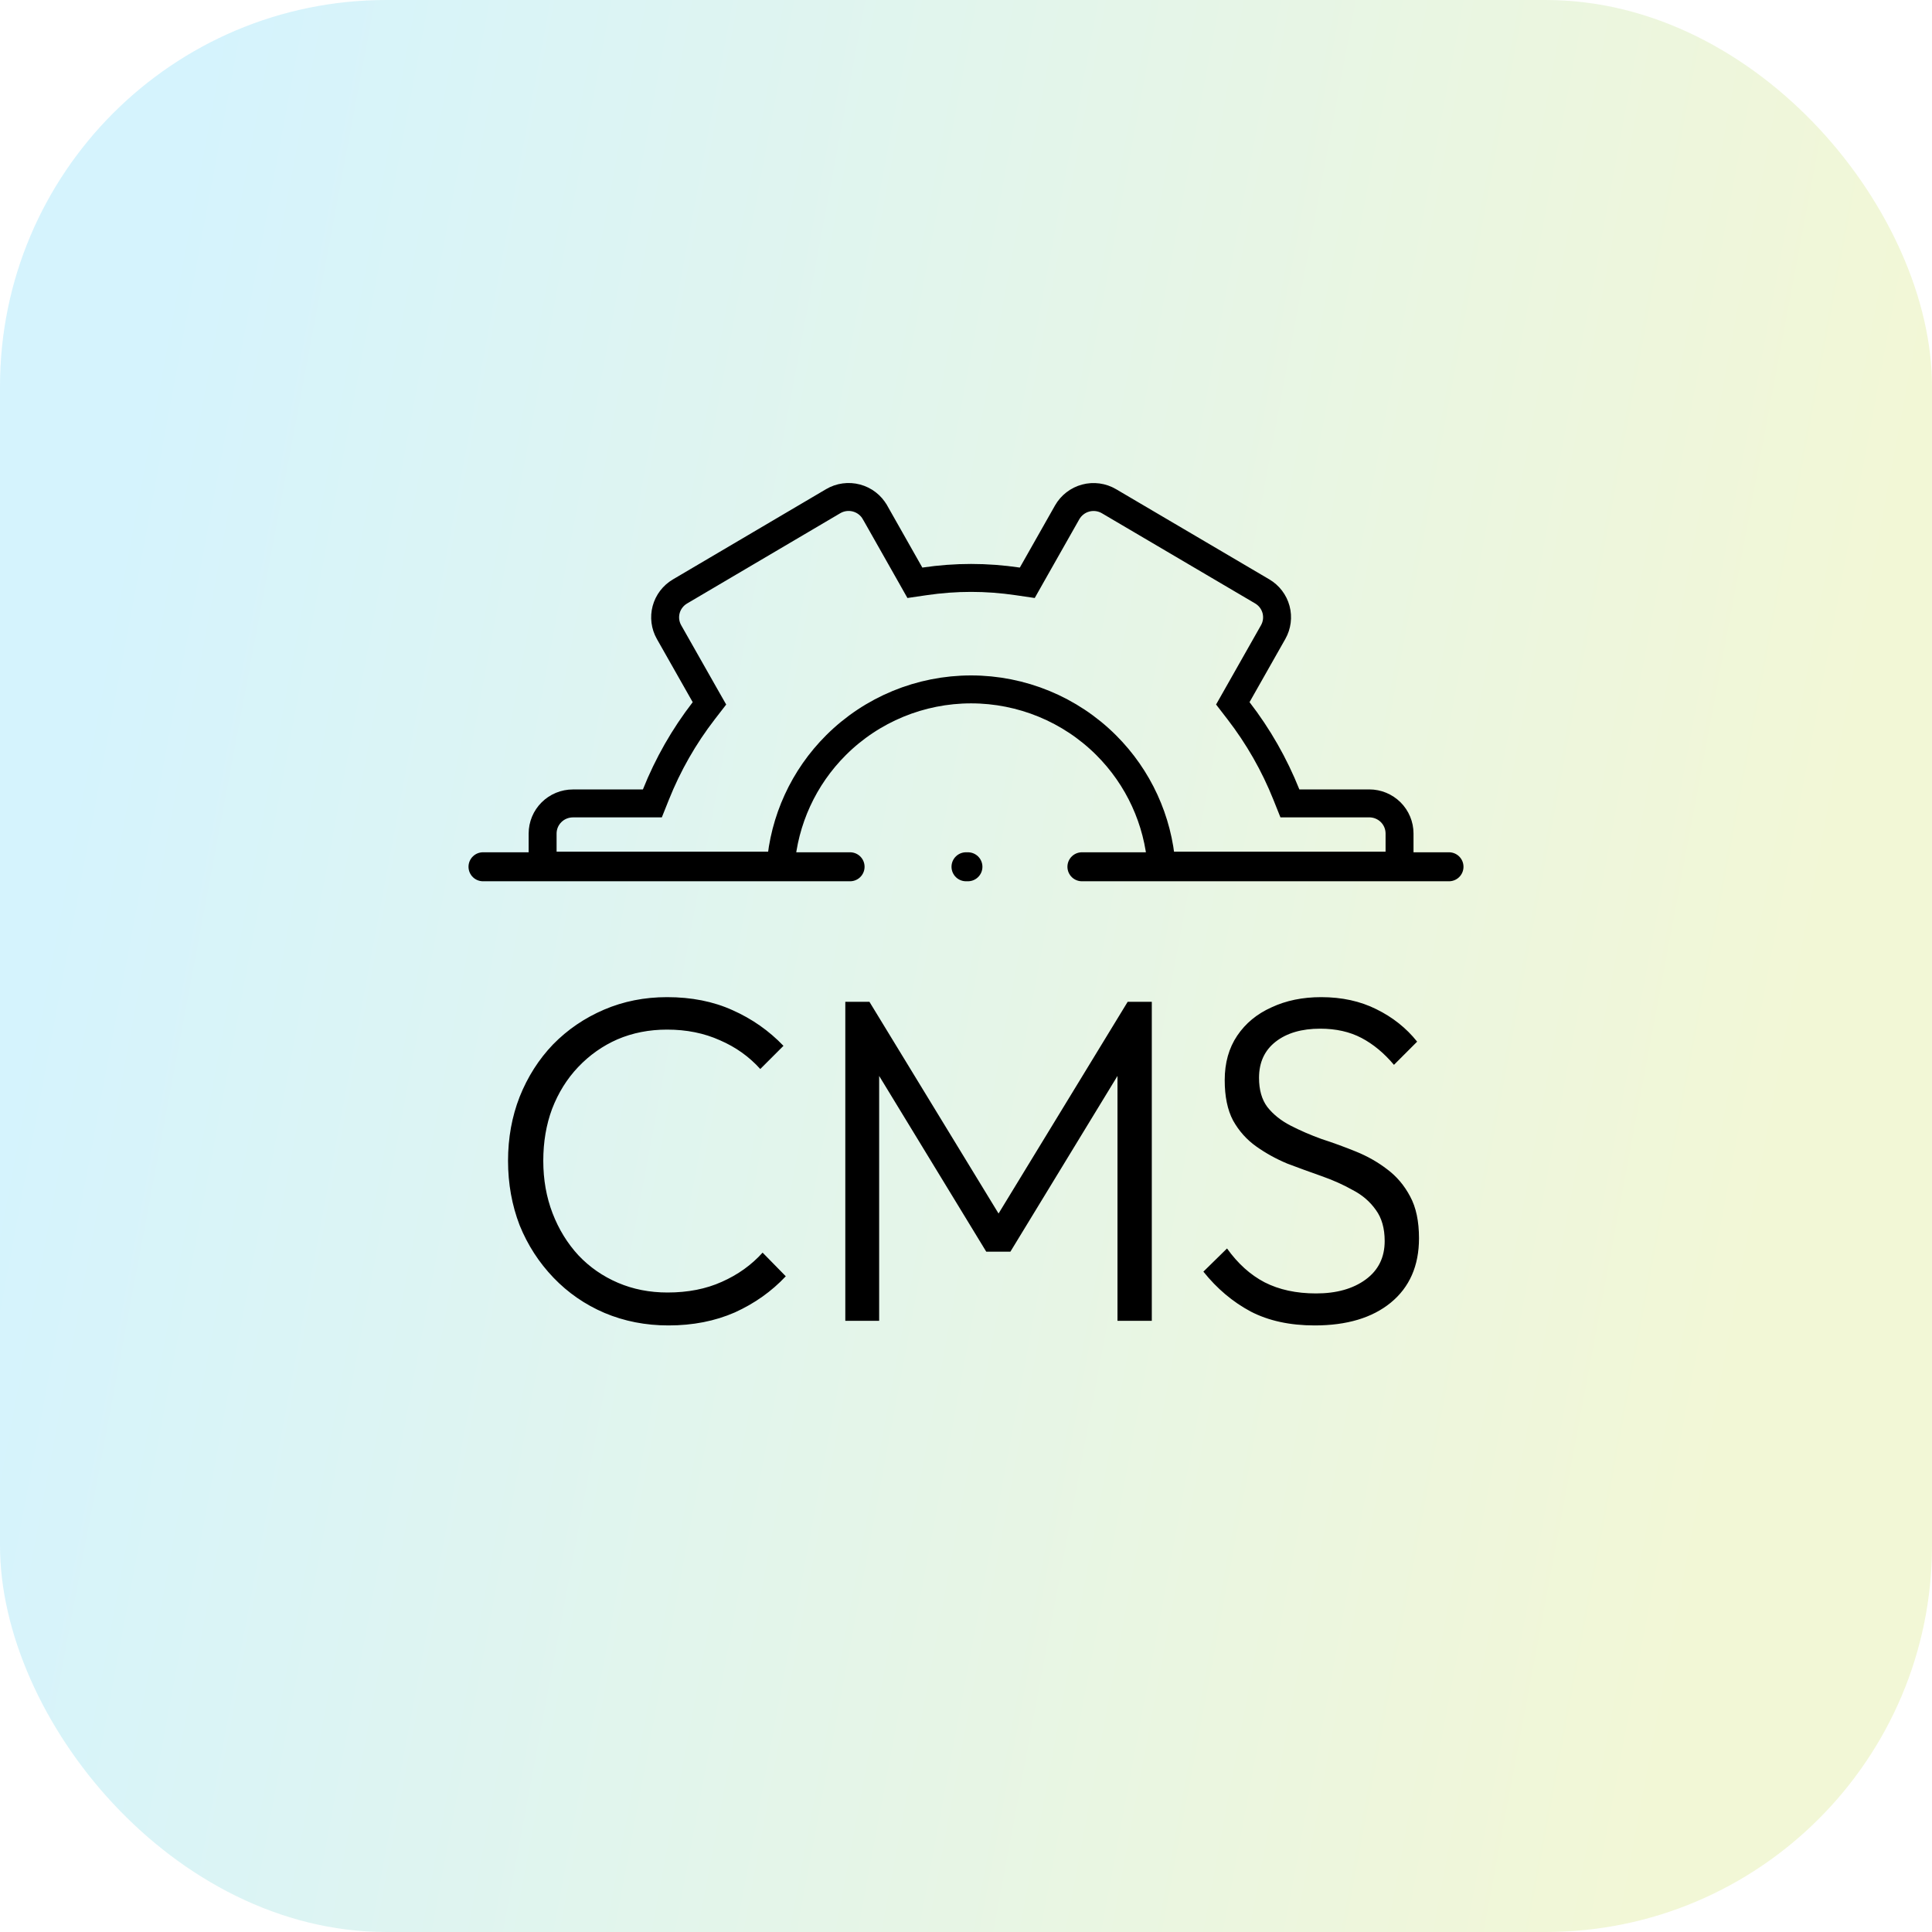
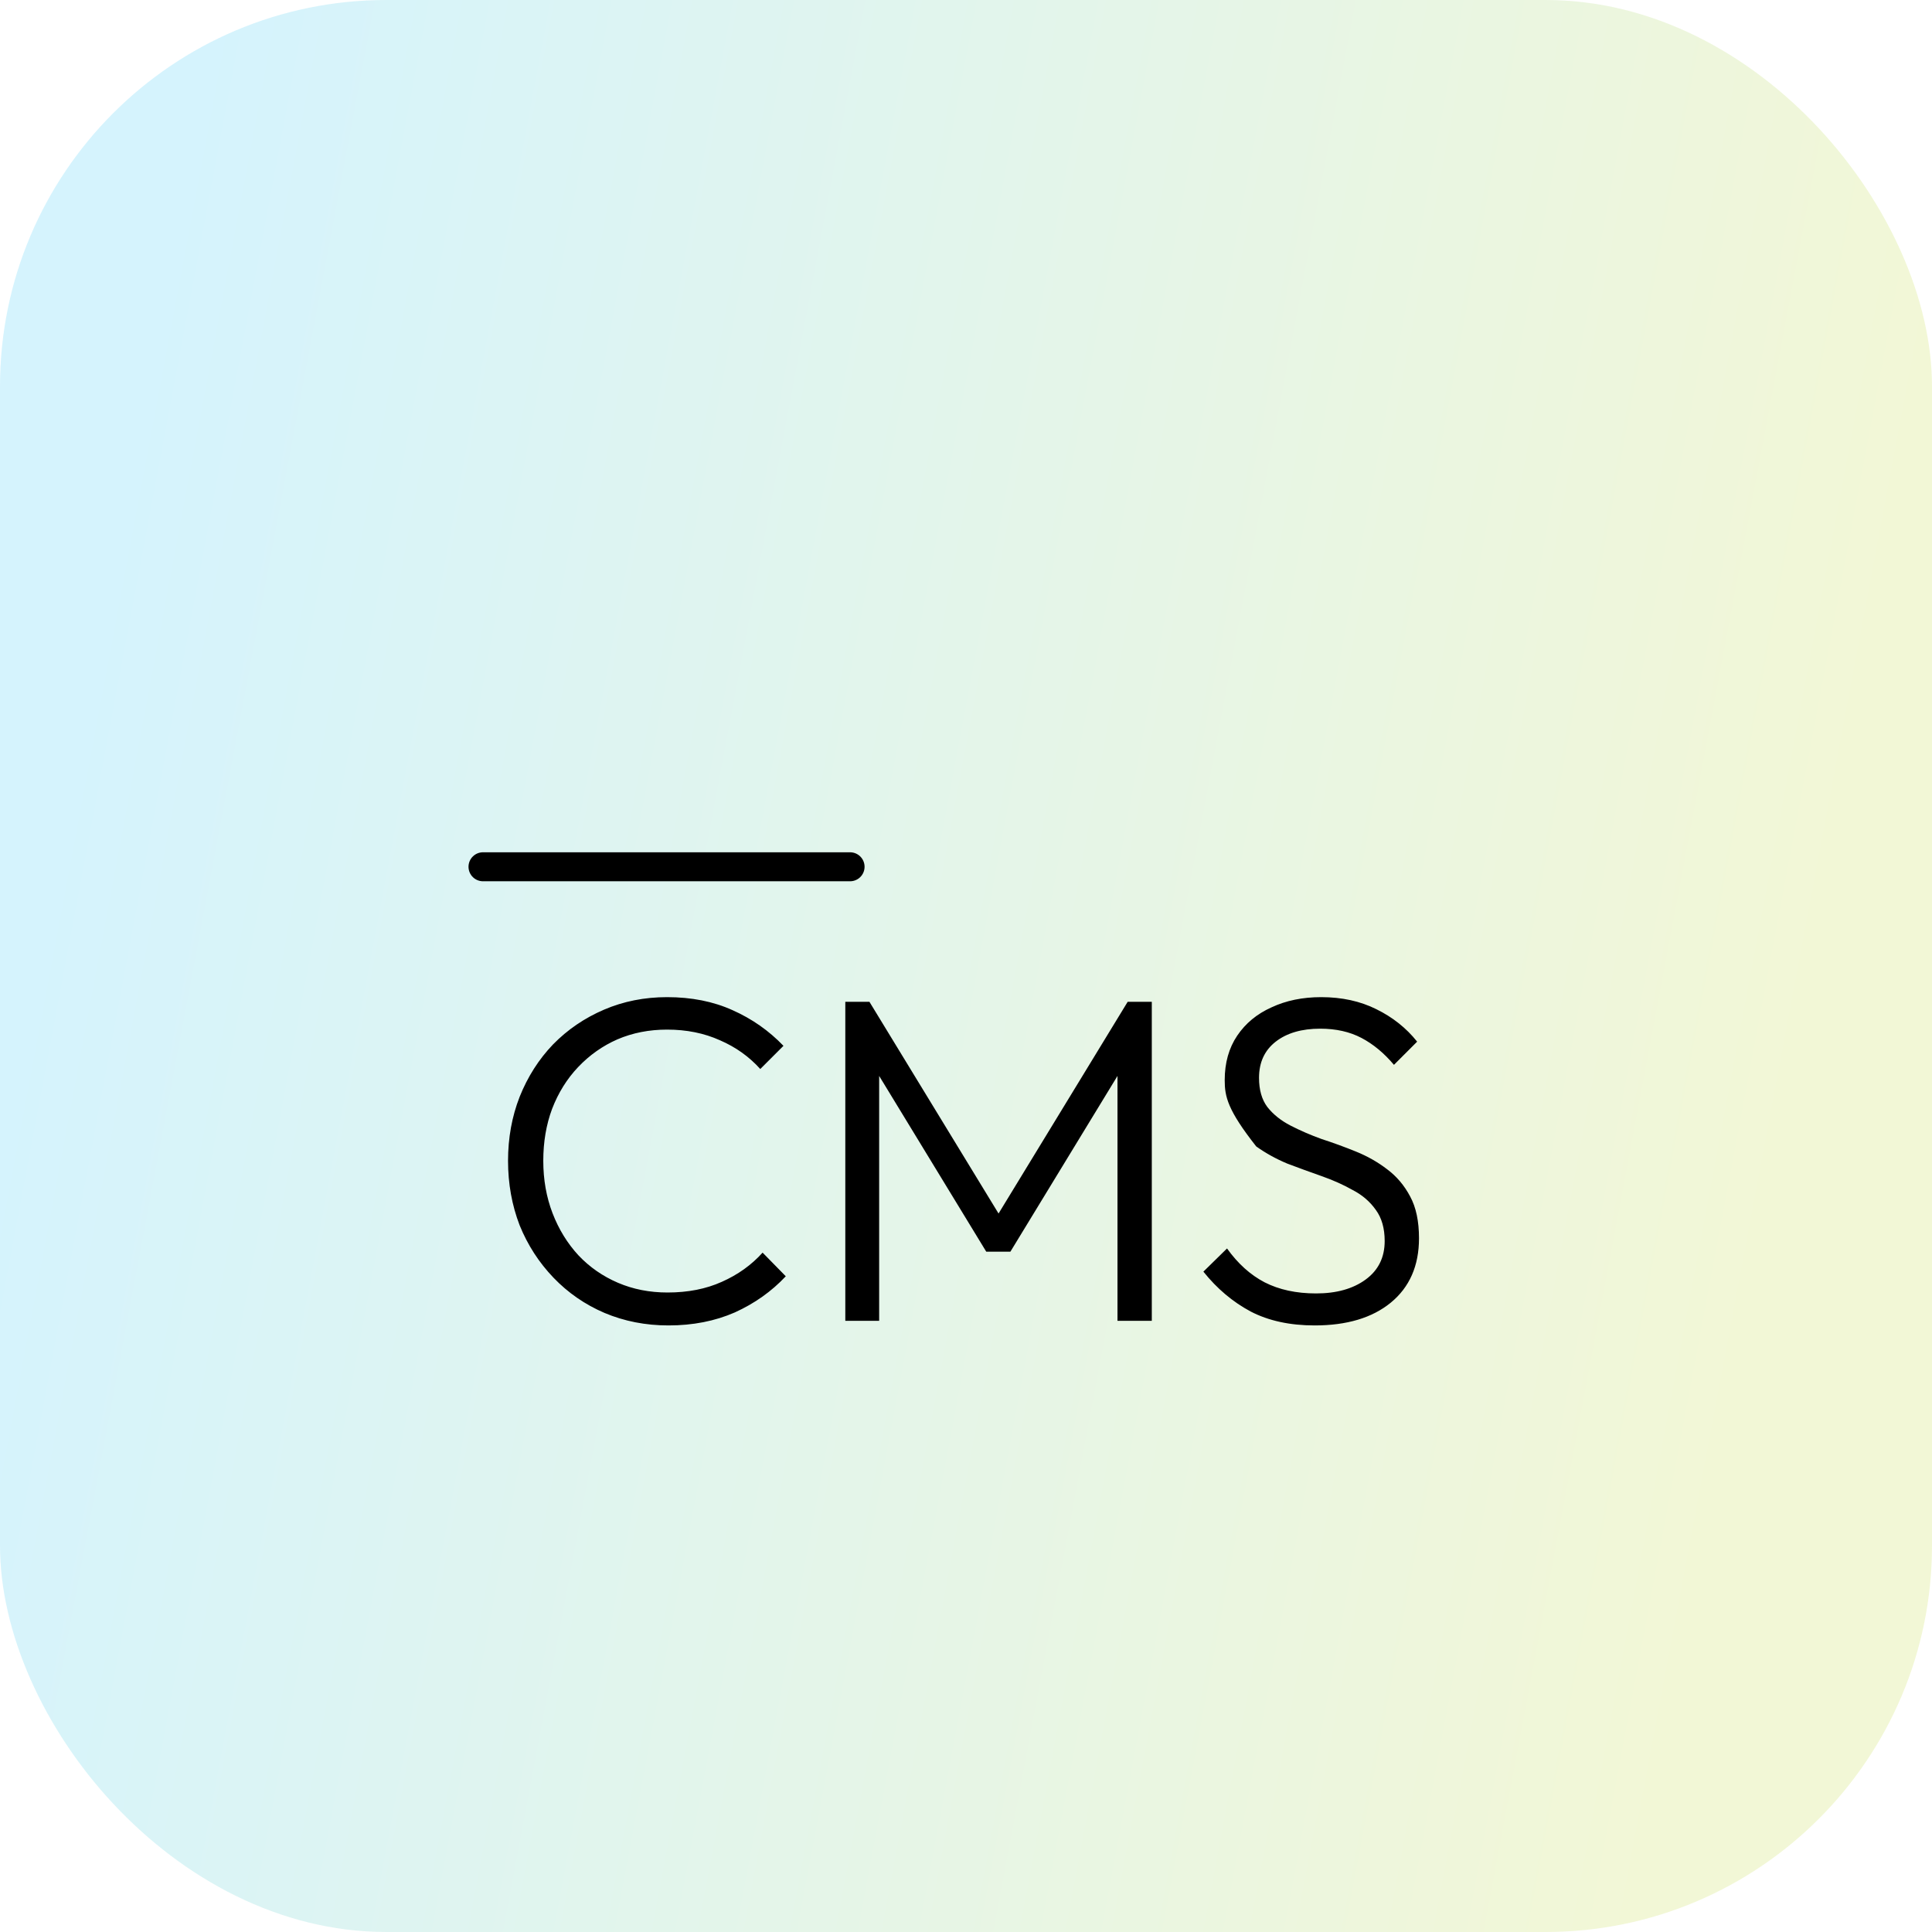
<svg xmlns="http://www.w3.org/2000/svg" width="100" height="100" viewBox="0 0 100 100" fill="none">
  <rect opacity="0.2" width="100" height="100" rx="20" fill="url(#paint0_linear_3269_34701)" />
-   <path d="M55.236 26.52L55.236 26.52C55.339 26.339 55.476 26.181 55.641 26.054C55.805 25.926 55.994 25.833 56.196 25.779C56.397 25.725 56.608 25.712 56.815 25.74C57.022 25.768 57.221 25.837 57.401 25.943L57.401 25.943L65.333 30.611C65.333 30.611 65.333 30.611 65.333 30.611C65.686 30.819 65.942 31.156 66.048 31.549C66.153 31.942 66.1 32.361 65.9 32.715L64.047 35.986L63.81 36.404L64.103 36.784C65.127 38.111 65.962 39.573 66.583 41.128L66.765 41.583L67.255 41.583L70.873 41.583C71.289 41.583 71.688 41.748 71.982 42.04C72.275 42.333 72.44 42.728 72.44 43.141L72.44 44.805L60.119 44.805C59.946 42.458 58.932 40.24 57.25 38.565C55.397 36.719 52.883 35.683 50.263 35.683C47.643 35.683 45.129 36.719 43.276 38.565C41.594 40.24 40.58 42.458 40.407 44.805L28.086 44.805L28.086 43.143C28.086 42.731 28.251 42.335 28.544 42.043C28.838 41.75 29.237 41.585 29.653 41.585L33.276 41.585L33.766 41.585L33.948 41.13C34.568 39.575 35.402 38.113 36.427 36.786L36.721 36.406L36.483 35.988L34.629 32.718C34.428 32.363 34.375 31.944 34.48 31.552C34.586 31.159 34.843 30.822 35.196 30.614L35.196 30.614L43.126 25.941C43.305 25.835 43.504 25.766 43.711 25.738C43.918 25.71 44.129 25.723 44.33 25.777C44.532 25.831 44.721 25.924 44.885 26.051C45.05 26.178 45.188 26.337 45.289 26.517L45.29 26.518L47.11 29.733L47.354 30.165L47.845 30.093C48.662 29.972 49.47 29.913 50.263 29.913C51.056 29.913 51.864 29.972 52.681 30.093L53.172 30.165L53.416 29.733L55.236 26.52Z" stroke="black" stroke-width="1.446" />
  <path d="M25 44.864H44" stroke="black" stroke-width="1.5" stroke-linecap="round" />
-   <path d="M56 44.864H75" stroke="black" stroke-width="1.5" stroke-linecap="round" />
-   <path d="M50 44.864H50.1" stroke="black" stroke-width="1.5" stroke-linecap="round" />
-   <path d="M34.6 68.604C33.416 68.604 32.312 68.388 31.288 67.956C30.28 67.524 29.4 66.916 28.648 66.132C27.896 65.348 27.312 64.444 26.896 63.42C26.496 62.38 26.296 61.268 26.296 60.084C26.296 58.9 26.496 57.796 26.896 56.772C27.312 55.732 27.888 54.828 28.624 54.06C29.376 53.292 30.256 52.692 31.264 52.26C32.272 51.828 33.36 51.612 34.528 51.612C35.792 51.612 36.92 51.836 37.912 52.284C38.92 52.732 39.8 53.348 40.552 54.132L39.352 55.332C38.776 54.692 38.08 54.196 37.264 53.844C36.448 53.476 35.536 53.292 34.528 53.292C33.6 53.292 32.744 53.46 31.96 53.796C31.192 54.132 30.512 54.612 29.92 55.236C29.344 55.844 28.896 56.564 28.576 57.396C28.272 58.212 28.12 59.108 28.12 60.084C28.12 61.06 28.28 61.964 28.6 62.796C28.92 63.628 29.368 64.356 29.944 64.98C30.52 65.588 31.2 66.06 31.984 66.396C32.768 66.732 33.624 66.9 34.552 66.9C35.608 66.9 36.544 66.716 37.36 66.348C38.192 65.98 38.896 65.476 39.472 64.836L40.672 66.06C39.936 66.844 39.056 67.468 38.032 67.932C37.008 68.38 35.864 68.604 34.6 68.604ZM43.753 68.364V51.852H45.001L52.129 63.54H51.241L58.369 51.852H59.617V68.364H57.841V54.924L58.249 55.02L52.297 64.788H51.049L45.097 55.02L45.505 54.924V68.364H43.753ZM68.047 68.604C66.767 68.604 65.663 68.364 64.735 67.884C63.807 67.388 62.991 66.7 62.287 65.82L63.511 64.62C64.071 65.404 64.719 65.988 65.455 66.372C66.207 66.756 67.095 66.948 68.119 66.948C69.175 66.948 70.031 66.708 70.687 66.228C71.343 65.748 71.671 65.084 71.671 64.236C71.671 63.58 71.519 63.044 71.215 62.628C70.911 62.196 70.511 61.852 70.015 61.596C69.535 61.324 68.999 61.084 68.407 60.876C67.815 60.668 67.223 60.452 66.631 60.228C66.055 59.988 65.519 59.692 65.023 59.34C64.527 58.988 64.127 58.54 63.823 57.996C63.535 57.452 63.391 56.756 63.391 55.908C63.391 55.012 63.607 54.244 64.039 53.604C64.471 52.964 65.063 52.476 65.815 52.14C66.567 51.788 67.423 51.612 68.383 51.612C69.455 51.612 70.407 51.82 71.239 52.236C72.087 52.652 72.791 53.212 73.351 53.916L72.151 55.116C71.639 54.508 71.079 54.044 70.471 53.724C69.863 53.404 69.151 53.244 68.335 53.244C67.375 53.244 66.607 53.468 66.031 53.916C65.455 54.364 65.167 54.988 65.167 55.788C65.167 56.412 65.311 56.916 65.599 57.3C65.903 57.684 66.303 58.004 66.799 58.26C67.295 58.516 67.831 58.748 68.407 58.956C68.999 59.148 69.591 59.364 70.183 59.604C70.775 59.844 71.311 60.148 71.791 60.516C72.287 60.884 72.687 61.356 72.991 61.932C73.295 62.492 73.447 63.212 73.447 64.092C73.447 65.516 72.959 66.628 71.983 67.428C71.023 68.212 69.711 68.604 68.047 68.604Z" fill="black" />
+   <path d="M34.6 68.604C33.416 68.604 32.312 68.388 31.288 67.956C30.28 67.524 29.4 66.916 28.648 66.132C27.896 65.348 27.312 64.444 26.896 63.42C26.496 62.38 26.296 61.268 26.296 60.084C26.296 58.9 26.496 57.796 26.896 56.772C27.312 55.732 27.888 54.828 28.624 54.06C29.376 53.292 30.256 52.692 31.264 52.26C32.272 51.828 33.36 51.612 34.528 51.612C35.792 51.612 36.92 51.836 37.912 52.284C38.92 52.732 39.8 53.348 40.552 54.132L39.352 55.332C38.776 54.692 38.08 54.196 37.264 53.844C36.448 53.476 35.536 53.292 34.528 53.292C33.6 53.292 32.744 53.46 31.96 53.796C31.192 54.132 30.512 54.612 29.92 55.236C29.344 55.844 28.896 56.564 28.576 57.396C28.272 58.212 28.12 59.108 28.12 60.084C28.12 61.06 28.28 61.964 28.6 62.796C28.92 63.628 29.368 64.356 29.944 64.98C30.52 65.588 31.2 66.06 31.984 66.396C32.768 66.732 33.624 66.9 34.552 66.9C35.608 66.9 36.544 66.716 37.36 66.348C38.192 65.98 38.896 65.476 39.472 64.836L40.672 66.06C39.936 66.844 39.056 67.468 38.032 67.932C37.008 68.38 35.864 68.604 34.6 68.604ZM43.753 68.364V51.852H45.001L52.129 63.54H51.241L58.369 51.852H59.617V68.364H57.841V54.924L58.249 55.02L52.297 64.788H51.049L45.097 55.02L45.505 54.924V68.364H43.753ZM68.047 68.604C66.767 68.604 65.663 68.364 64.735 67.884C63.807 67.388 62.991 66.7 62.287 65.82L63.511 64.62C64.071 65.404 64.719 65.988 65.455 66.372C66.207 66.756 67.095 66.948 68.119 66.948C69.175 66.948 70.031 66.708 70.687 66.228C71.343 65.748 71.671 65.084 71.671 64.236C71.671 63.58 71.519 63.044 71.215 62.628C70.911 62.196 70.511 61.852 70.015 61.596C69.535 61.324 68.999 61.084 68.407 60.876C67.815 60.668 67.223 60.452 66.631 60.228C66.055 59.988 65.519 59.692 65.023 59.34C63.535 57.452 63.391 56.756 63.391 55.908C63.391 55.012 63.607 54.244 64.039 53.604C64.471 52.964 65.063 52.476 65.815 52.14C66.567 51.788 67.423 51.612 68.383 51.612C69.455 51.612 70.407 51.82 71.239 52.236C72.087 52.652 72.791 53.212 73.351 53.916L72.151 55.116C71.639 54.508 71.079 54.044 70.471 53.724C69.863 53.404 69.151 53.244 68.335 53.244C67.375 53.244 66.607 53.468 66.031 53.916C65.455 54.364 65.167 54.988 65.167 55.788C65.167 56.412 65.311 56.916 65.599 57.3C65.903 57.684 66.303 58.004 66.799 58.26C67.295 58.516 67.831 58.748 68.407 58.956C68.999 59.148 69.591 59.364 70.183 59.604C70.775 59.844 71.311 60.148 71.791 60.516C72.287 60.884 72.687 61.356 72.991 61.932C73.295 62.492 73.447 63.212 73.447 64.092C73.447 65.516 72.959 66.628 71.983 67.428C71.023 68.212 69.711 68.604 68.047 68.604Z" fill="black" />
  <defs>
    <linearGradient id="paint0_linear_3269_34701" x1="11.809" y1="1.81213e-05" x2="100.05" y2="16.562" gradientUnits="userSpaceOnUse">
      <stop stop-color="#2EC4F3" />
      <stop offset="1" stop-color="#BFD633" />
    </linearGradient>
  </defs>
</svg>